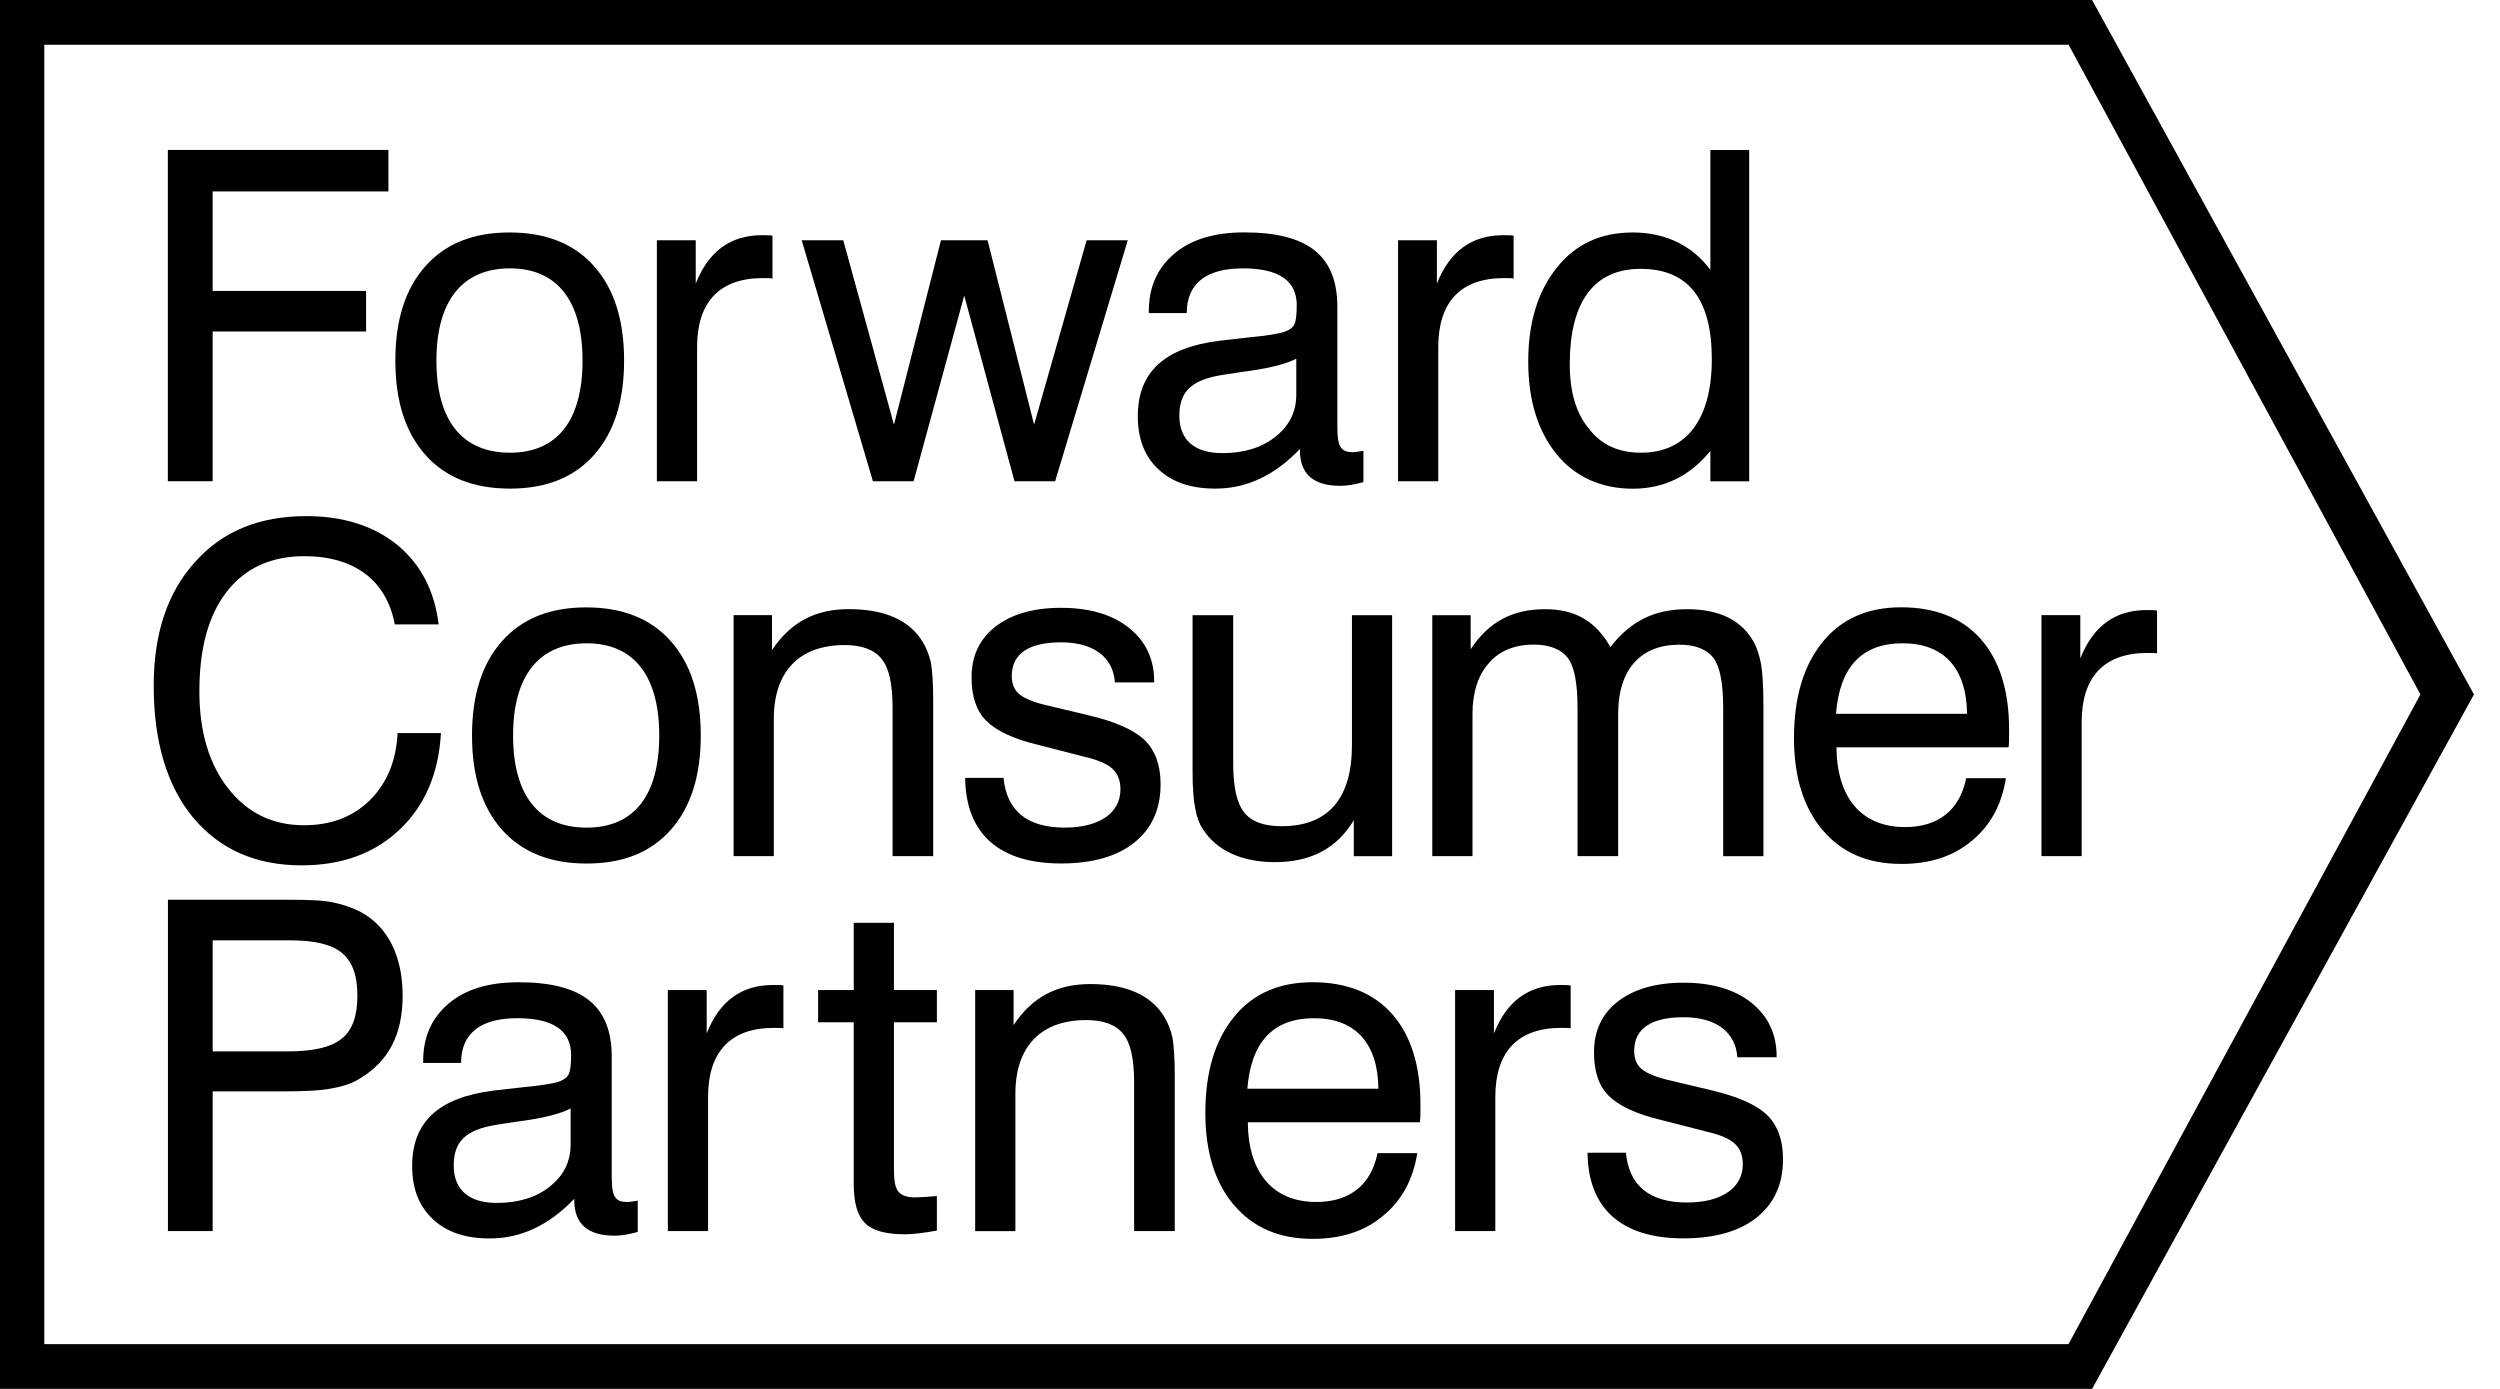
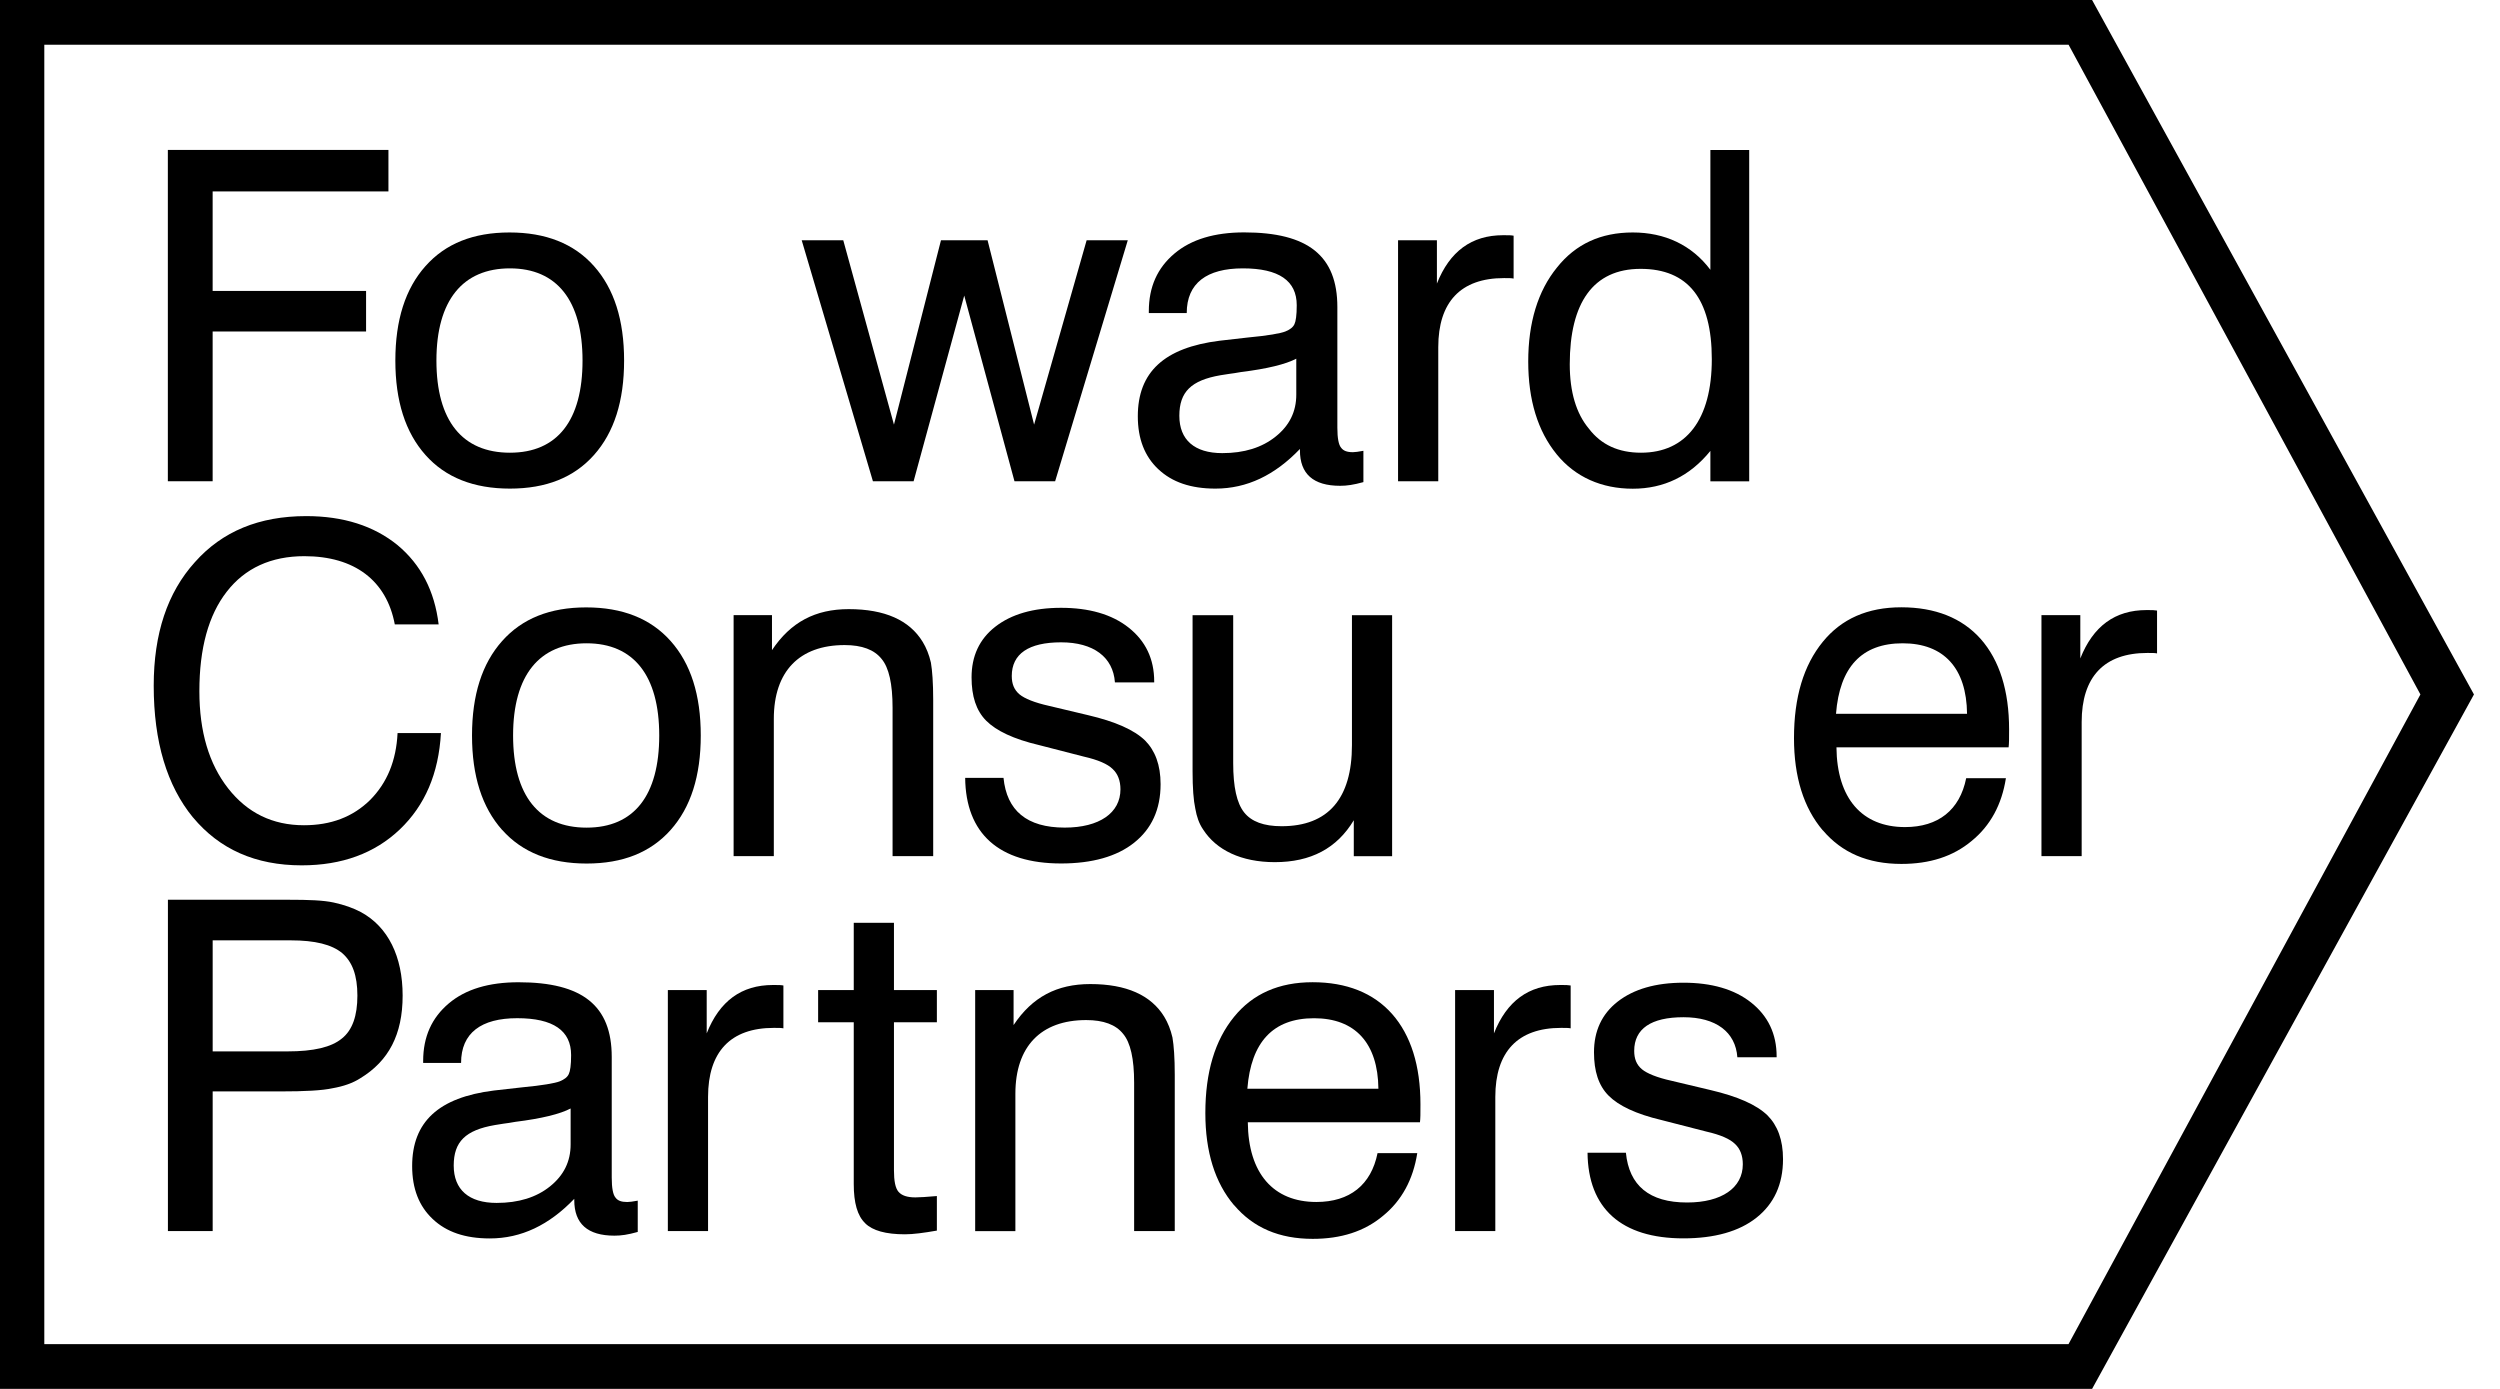
<svg xmlns="http://www.w3.org/2000/svg" width="72" height="40" viewBox="0 0 72 40" fill="none">
  <g clip-path="url(#clip0_608_181)">
    <path d="M1.276 38.711H59.573L69.708 20L59.575 1.288H1.276V38.711ZM60.252 39.999H0V0H60.252L71.25 20L60.252 40V39.999Z" fill="black" />
    <path d="M4.834 4.318H11.187V5.513H6.124V8.379H10.543V9.547H6.124V13.86H4.834V4.318Z" fill="black" />
    <path d="M16.777 10.384C16.777 8.658 16.041 7.729 14.686 7.729C13.331 7.729 12.569 8.645 12.569 10.384C12.569 12.123 13.319 13.038 14.686 13.038C16.053 13.038 16.777 12.109 16.777 10.384ZM12.254 13.104C11.675 12.453 11.386 11.551 11.386 10.384C11.386 9.216 11.675 8.313 12.254 7.664C12.832 7.013 13.634 6.695 14.674 6.695C15.714 6.695 16.529 7.013 17.107 7.664C17.686 8.314 17.974 9.216 17.974 10.384C17.974 11.551 17.686 12.454 17.107 13.104C16.528 13.754 15.726 14.072 14.686 14.072C13.646 14.072 12.832 13.754 12.254 13.104Z" fill="black" />
-     <path d="M18.919 6.92H20.037V8.167C20.405 7.238 21.036 6.774 21.944 6.774C22.115 6.774 22.169 6.774 22.247 6.788V8.023C22.181 8.009 22.115 8.009 21.97 8.009C20.721 8.009 20.076 8.699 20.076 9.999V13.861H18.918V6.92H18.919Z" fill="black" />
    <path d="M23.089 6.92H24.286L25.746 12.229L27.1 6.92H28.442L29.782 12.229L31.295 6.92H32.48L30.388 13.86H29.217L27.77 8.513L26.312 13.86H25.14L23.089 6.92Z" fill="black" />
    <path d="M36.74 12.572C37.136 12.255 37.333 11.856 37.333 11.365V10.33C37.031 10.49 36.491 10.622 35.741 10.715C35.609 10.742 35.491 10.754 35.399 10.768L35.149 10.807C34.307 10.953 33.965 11.285 33.965 11.975C33.965 12.665 34.399 13.05 35.201 13.05C35.833 13.05 36.346 12.89 36.74 12.572ZM33.361 13.515C32.966 13.144 32.769 12.639 32.769 11.989C32.769 10.715 33.532 10.012 35.123 9.813L35.939 9.72C36.518 9.667 36.886 9.6 37.017 9.547C37.149 9.494 37.24 9.427 37.281 9.334C37.319 9.255 37.346 9.082 37.346 8.79C37.346 8.086 36.833 7.729 35.795 7.729C34.757 7.729 34.178 8.153 34.178 9.016H33.086V8.963C33.086 8.259 33.335 7.716 33.822 7.304C34.308 6.893 34.98 6.693 35.834 6.693C37.675 6.693 38.516 7.37 38.516 8.843V12.32C38.516 12.626 38.555 12.811 38.621 12.89C38.687 12.983 38.792 13.023 38.964 13.023C39.029 13.023 39.121 13.009 39.266 12.983V13.885C38.977 13.964 38.793 13.991 38.596 13.991C37.819 13.991 37.438 13.646 37.438 12.969V12.93C36.714 13.687 35.912 14.072 35.005 14.072C34.294 14.072 33.756 13.886 33.361 13.514" fill="black" />
    <path d="M40.265 6.92H41.383V8.167C41.751 7.238 42.382 6.774 43.29 6.774C43.461 6.774 43.513 6.774 43.592 6.788V8.023C43.526 8.009 43.461 8.009 43.316 8.009C42.066 8.009 41.422 8.699 41.422 9.999V13.861H40.264V6.92H40.265Z" fill="black" />
    <path d="M49.3 10.344C49.3 8.605 48.616 7.743 47.249 7.743C45.881 7.743 45.209 8.725 45.209 10.49C45.209 11.287 45.394 11.91 45.762 12.348C46.116 12.812 46.616 13.038 47.261 13.038C48.562 13.038 49.3 12.083 49.3 10.344ZM44.828 13.078C44.289 12.415 44.013 11.525 44.013 10.411C44.013 9.296 44.289 8.381 44.842 7.703C45.38 7.027 46.104 6.695 47.024 6.695C47.944 6.695 48.721 7.054 49.259 7.77V4.32H50.377V13.862H49.259V12.986C48.667 13.716 47.917 14.075 47.024 14.075C46.131 14.075 45.367 13.743 44.828 13.079" fill="black" />
    <path d="M5.558 23.543C4.809 22.627 4.427 21.367 4.427 19.748C4.427 18.248 4.822 17.067 5.611 16.192C6.4 15.302 7.466 14.864 8.82 14.864C9.885 14.864 10.766 15.143 11.45 15.7C12.12 16.258 12.515 17.014 12.633 17.983H11.37C11.134 16.722 10.213 16.018 8.766 16.018C7.806 16.018 7.056 16.363 6.531 17.04C6.004 17.716 5.742 18.673 5.742 19.906C5.742 21.073 6.019 22.002 6.571 22.706C7.123 23.41 7.847 23.767 8.754 23.767C9.53 23.767 10.162 23.529 10.661 23.038C11.148 22.547 11.411 21.91 11.45 21.113H12.699C12.633 22.281 12.238 23.196 11.516 23.886C10.792 24.576 9.846 24.922 8.688 24.922C7.36 24.922 6.321 24.458 5.558 23.541" fill="black" />
    <path d="M18.986 21.182C18.986 19.456 18.25 18.527 16.894 18.527C15.539 18.527 14.777 19.442 14.777 21.182C14.777 22.921 15.527 23.836 16.894 23.836C18.262 23.836 18.986 22.907 18.986 21.182ZM14.461 23.902C13.883 23.251 13.594 22.349 13.594 21.182C13.594 20.014 13.883 19.111 14.461 18.462C15.04 17.811 15.842 17.493 16.882 17.493C17.922 17.493 18.736 17.811 19.315 18.462C19.894 19.112 20.182 20.014 20.182 21.182C20.182 22.349 19.894 23.252 19.315 23.902C18.736 24.552 17.934 24.87 16.895 24.87C15.857 24.87 15.042 24.552 14.463 23.902" fill="black" />
    <path d="M21.129 17.716H22.233V18.724C22.773 17.915 23.483 17.543 24.443 17.543C25.483 17.543 26.192 17.861 26.573 18.485C26.678 18.657 26.758 18.857 26.81 19.083C26.849 19.308 26.876 19.667 26.876 20.158V24.657H25.706V20.383C25.706 19.693 25.601 19.229 25.39 18.977C25.179 18.711 24.825 18.578 24.325 18.578C23.023 18.578 22.286 19.334 22.286 20.702V24.657H21.128V17.716H21.129Z" fill="black" />
    <path d="M27.797 22.402H28.901C28.994 23.345 29.572 23.835 30.664 23.835C31.663 23.835 32.269 23.411 32.269 22.733C32.269 22.481 32.19 22.282 32.046 22.149C31.901 22.004 31.625 21.884 31.217 21.791L29.927 21.459C29.191 21.286 28.692 21.047 28.402 20.756C28.113 20.464 27.981 20.052 27.981 19.509C27.981 18.898 28.204 18.408 28.665 18.049C29.126 17.69 29.757 17.505 30.559 17.505C31.361 17.505 32.019 17.69 32.505 18.075C32.992 18.46 33.241 18.977 33.241 19.627V19.653H32.11C32.058 18.924 31.492 18.499 30.559 18.499C29.625 18.499 29.139 18.831 29.139 19.468C29.139 19.693 29.205 19.866 29.362 19.998C29.507 20.118 29.796 20.237 30.216 20.33L31.334 20.596C32.122 20.781 32.662 21.02 32.978 21.326C33.267 21.618 33.425 22.029 33.425 22.586C33.425 23.316 33.162 23.874 32.662 24.271C32.163 24.669 31.452 24.868 30.559 24.868C28.77 24.868 27.811 24.006 27.797 22.399" fill="black" />
    <path d="M34.649 23.888C34.531 23.716 34.465 23.517 34.425 23.29C34.373 23.052 34.346 22.693 34.346 22.215V17.717H35.516V21.977C35.516 22.667 35.62 23.131 35.831 23.397C36.042 23.663 36.397 23.795 36.91 23.795C38.252 23.795 38.936 22.998 38.936 21.46V17.718H40.093V24.659H38.989V23.623C38.503 24.432 37.754 24.83 36.714 24.83C35.753 24.83 35.031 24.485 34.649 23.888Z" fill="black" />
-     <path d="M41.251 17.717H42.355V18.699C42.869 17.916 43.552 17.545 44.499 17.545C45.354 17.545 45.946 17.876 46.38 18.634C46.972 17.876 47.656 17.545 48.59 17.545C49.523 17.545 50.154 17.863 50.509 18.488C50.6 18.659 50.667 18.872 50.72 19.125C50.759 19.377 50.786 19.748 50.786 20.292V24.659H49.628V20.385C49.628 19.681 49.535 19.204 49.351 18.951C49.154 18.699 48.825 18.567 48.365 18.567C47.248 18.567 46.603 19.283 46.603 20.557V24.657H45.433V20.384C45.433 19.68 45.342 19.202 45.156 18.95C44.959 18.698 44.63 18.565 44.17 18.565C43.618 18.565 43.171 18.751 42.881 19.096C42.578 19.427 42.408 19.932 42.408 20.555V24.656H41.25V17.715L41.251 17.717Z" fill="black" />
    <path d="M56.651 20.557C56.638 19.243 55.981 18.527 54.797 18.527C53.612 18.527 52.982 19.217 52.877 20.557H56.651ZM52.495 23.914C51.944 23.263 51.667 22.374 51.667 21.259C51.667 20.078 51.944 19.163 52.495 18.486C53.034 17.823 53.784 17.49 54.758 17.49C55.731 17.49 56.507 17.796 57.047 18.405C57.585 19.017 57.862 19.892 57.862 21.007C57.862 21.285 57.862 21.405 57.848 21.524H52.89C52.904 22.997 53.627 23.82 54.864 23.82C55.824 23.82 56.442 23.328 56.626 22.413H57.77C57.652 23.17 57.323 23.78 56.785 24.218C56.246 24.669 55.574 24.881 54.759 24.881C53.798 24.881 53.049 24.563 52.497 23.912" fill="black" />
    <path d="M58.795 17.716H59.913V18.963C60.281 18.034 60.912 17.57 61.82 17.57C61.991 17.57 62.043 17.57 62.123 17.584V18.818C62.057 18.805 61.991 18.805 61.846 18.805C60.597 18.805 59.952 19.495 59.952 20.795V24.657H58.794V17.716H58.795Z" fill="black" />
    <path d="M8.281 30.28C9.031 30.28 9.544 30.16 9.846 29.909C10.148 29.67 10.293 29.258 10.293 28.674C10.293 28.09 10.148 27.706 9.859 27.453C9.557 27.201 9.071 27.082 8.374 27.082H6.125V30.281H8.282L8.281 30.28ZM4.836 25.913H8.321C8.887 25.913 9.307 25.927 9.611 25.993C9.913 26.059 10.177 26.152 10.399 26.271C11.176 26.695 11.596 27.545 11.596 28.673C11.596 29.801 11.188 30.557 10.386 31.048C10.163 31.194 9.886 31.287 9.584 31.34C9.282 31.407 8.782 31.433 8.072 31.433H6.125V35.454H4.836V25.912V25.913Z" fill="black" />
    <path d="M15.842 34.167C16.237 33.849 16.434 33.451 16.434 32.96V31.924C16.132 32.084 15.592 32.216 14.843 32.309C14.711 32.335 14.593 32.349 14.5 32.362L14.25 32.402C13.408 32.548 13.067 32.879 13.067 33.569C13.067 34.26 13.501 34.644 14.303 34.644C14.934 34.644 15.447 34.485 15.842 34.167ZM12.463 35.109C12.068 34.738 11.87 34.234 11.87 33.583C11.87 32.309 12.633 31.605 14.225 31.407L15.04 31.315C15.619 31.261 15.987 31.195 16.119 31.143C16.25 31.09 16.342 31.023 16.382 30.93C16.421 30.851 16.448 30.677 16.448 30.386C16.448 29.682 15.935 29.324 14.896 29.324C13.858 29.324 13.279 29.749 13.279 30.612H12.187V30.559C12.187 29.855 12.437 29.311 12.923 28.9C13.409 28.488 14.081 28.289 14.935 28.289C16.777 28.289 17.618 28.966 17.618 30.439V33.916C17.618 34.221 17.657 34.407 17.723 34.486C17.788 34.579 17.893 34.618 18.065 34.618C18.131 34.618 18.222 34.605 18.367 34.579V35.48C18.079 35.56 17.895 35.587 17.697 35.587C16.921 35.587 16.539 35.242 16.539 34.565V34.526C15.815 35.281 15.013 35.667 14.107 35.667C13.396 35.667 12.857 35.482 12.463 35.109Z" fill="black" />
    <path d="M19.235 28.514H20.353V29.761C20.721 28.832 21.352 28.368 22.26 28.368C22.431 28.368 22.485 28.368 22.562 28.382V29.616C22.497 29.603 22.431 29.603 22.286 29.603C21.037 29.603 20.392 30.293 20.392 31.593V35.455H19.234V28.514H19.235Z" fill="black" />
    <path d="M24.917 35.228C24.694 35.016 24.588 34.645 24.588 34.1V29.442H23.562V28.513H24.588V26.576H25.746V28.513H26.982V29.442H25.746V33.702C25.746 34.008 25.785 34.219 25.878 34.325C25.971 34.432 26.128 34.485 26.364 34.485C26.496 34.485 26.68 34.471 26.982 34.446V35.441C26.6 35.508 26.298 35.548 26.062 35.548C25.51 35.548 25.128 35.441 24.917 35.23" fill="black" />
    <path d="M28.086 28.514H29.191V29.522C29.73 28.712 30.44 28.341 31.4 28.341C32.438 28.341 33.149 28.659 33.531 29.283C33.635 29.455 33.715 29.654 33.767 29.881C33.806 30.106 33.833 30.465 33.833 30.956V35.454H32.663V31.182C32.663 30.492 32.558 30.028 32.347 29.776C32.136 29.51 31.782 29.378 31.282 29.378C29.98 29.378 29.243 30.135 29.243 31.501V35.456H28.085V28.515L28.086 28.514Z" fill="black" />
    <path d="M39.698 31.355C39.685 30.041 39.028 29.325 37.845 29.325C36.661 29.325 36.03 30.015 35.924 31.355H39.698ZM35.542 34.712C34.99 34.061 34.714 33.172 34.714 32.057C34.714 30.876 34.99 29.96 35.542 29.284C36.081 28.621 36.832 28.288 37.804 28.288C38.777 28.288 39.553 28.594 40.093 29.203C40.632 29.814 40.909 30.69 40.909 31.805C40.909 32.083 40.909 32.203 40.895 32.322H35.937C35.951 33.795 36.673 34.617 37.911 34.617C38.871 34.617 39.489 34.126 39.673 33.211H40.817C40.699 33.967 40.37 34.578 39.831 35.016C39.293 35.467 38.621 35.679 37.806 35.679C36.845 35.679 36.096 35.361 35.544 34.71" fill="black" />
    <path d="M41.908 28.514H43.026V29.761C43.394 28.832 44.025 28.368 44.933 28.368C45.104 28.368 45.156 28.368 45.235 28.382V29.616C45.169 29.603 45.104 29.603 44.959 29.603C43.709 29.603 43.065 30.293 43.065 31.593V35.455H41.907V28.514H41.908Z" fill="black" />
    <path d="M45.721 33.199H46.826C46.918 34.141 47.496 34.632 48.588 34.632C49.587 34.632 50.193 34.208 50.193 33.532C50.193 33.279 50.114 33.08 49.97 32.948C49.825 32.802 49.55 32.682 49.141 32.589L47.853 32.258C47.117 32.084 46.617 31.846 46.327 31.554C46.037 31.262 45.907 30.85 45.907 30.306C45.907 29.696 46.13 29.205 46.59 28.846C47.051 28.487 47.683 28.302 48.484 28.302C49.286 28.302 49.945 28.487 50.431 28.872C50.917 29.257 51.167 29.775 51.167 30.424V30.45H50.036C49.984 29.72 49.418 29.296 48.484 29.296C47.551 29.296 47.065 29.628 47.065 30.265C47.065 30.49 47.13 30.663 47.288 30.795C47.433 30.915 47.721 31.034 48.142 31.127L49.26 31.393C50.048 31.578 50.588 31.817 50.904 32.123C51.193 32.414 51.351 32.826 51.351 33.383C51.351 34.113 51.088 34.671 50.588 35.068C50.088 35.466 49.378 35.665 48.483 35.665C46.694 35.665 45.735 34.803 45.721 33.196" fill="black" />
  </g>
  <defs>
    <clipPath id="clip0_608_181">
      <rect width="71.25" height="40" fill="white" />
    </clipPath>
  </defs>
</svg>